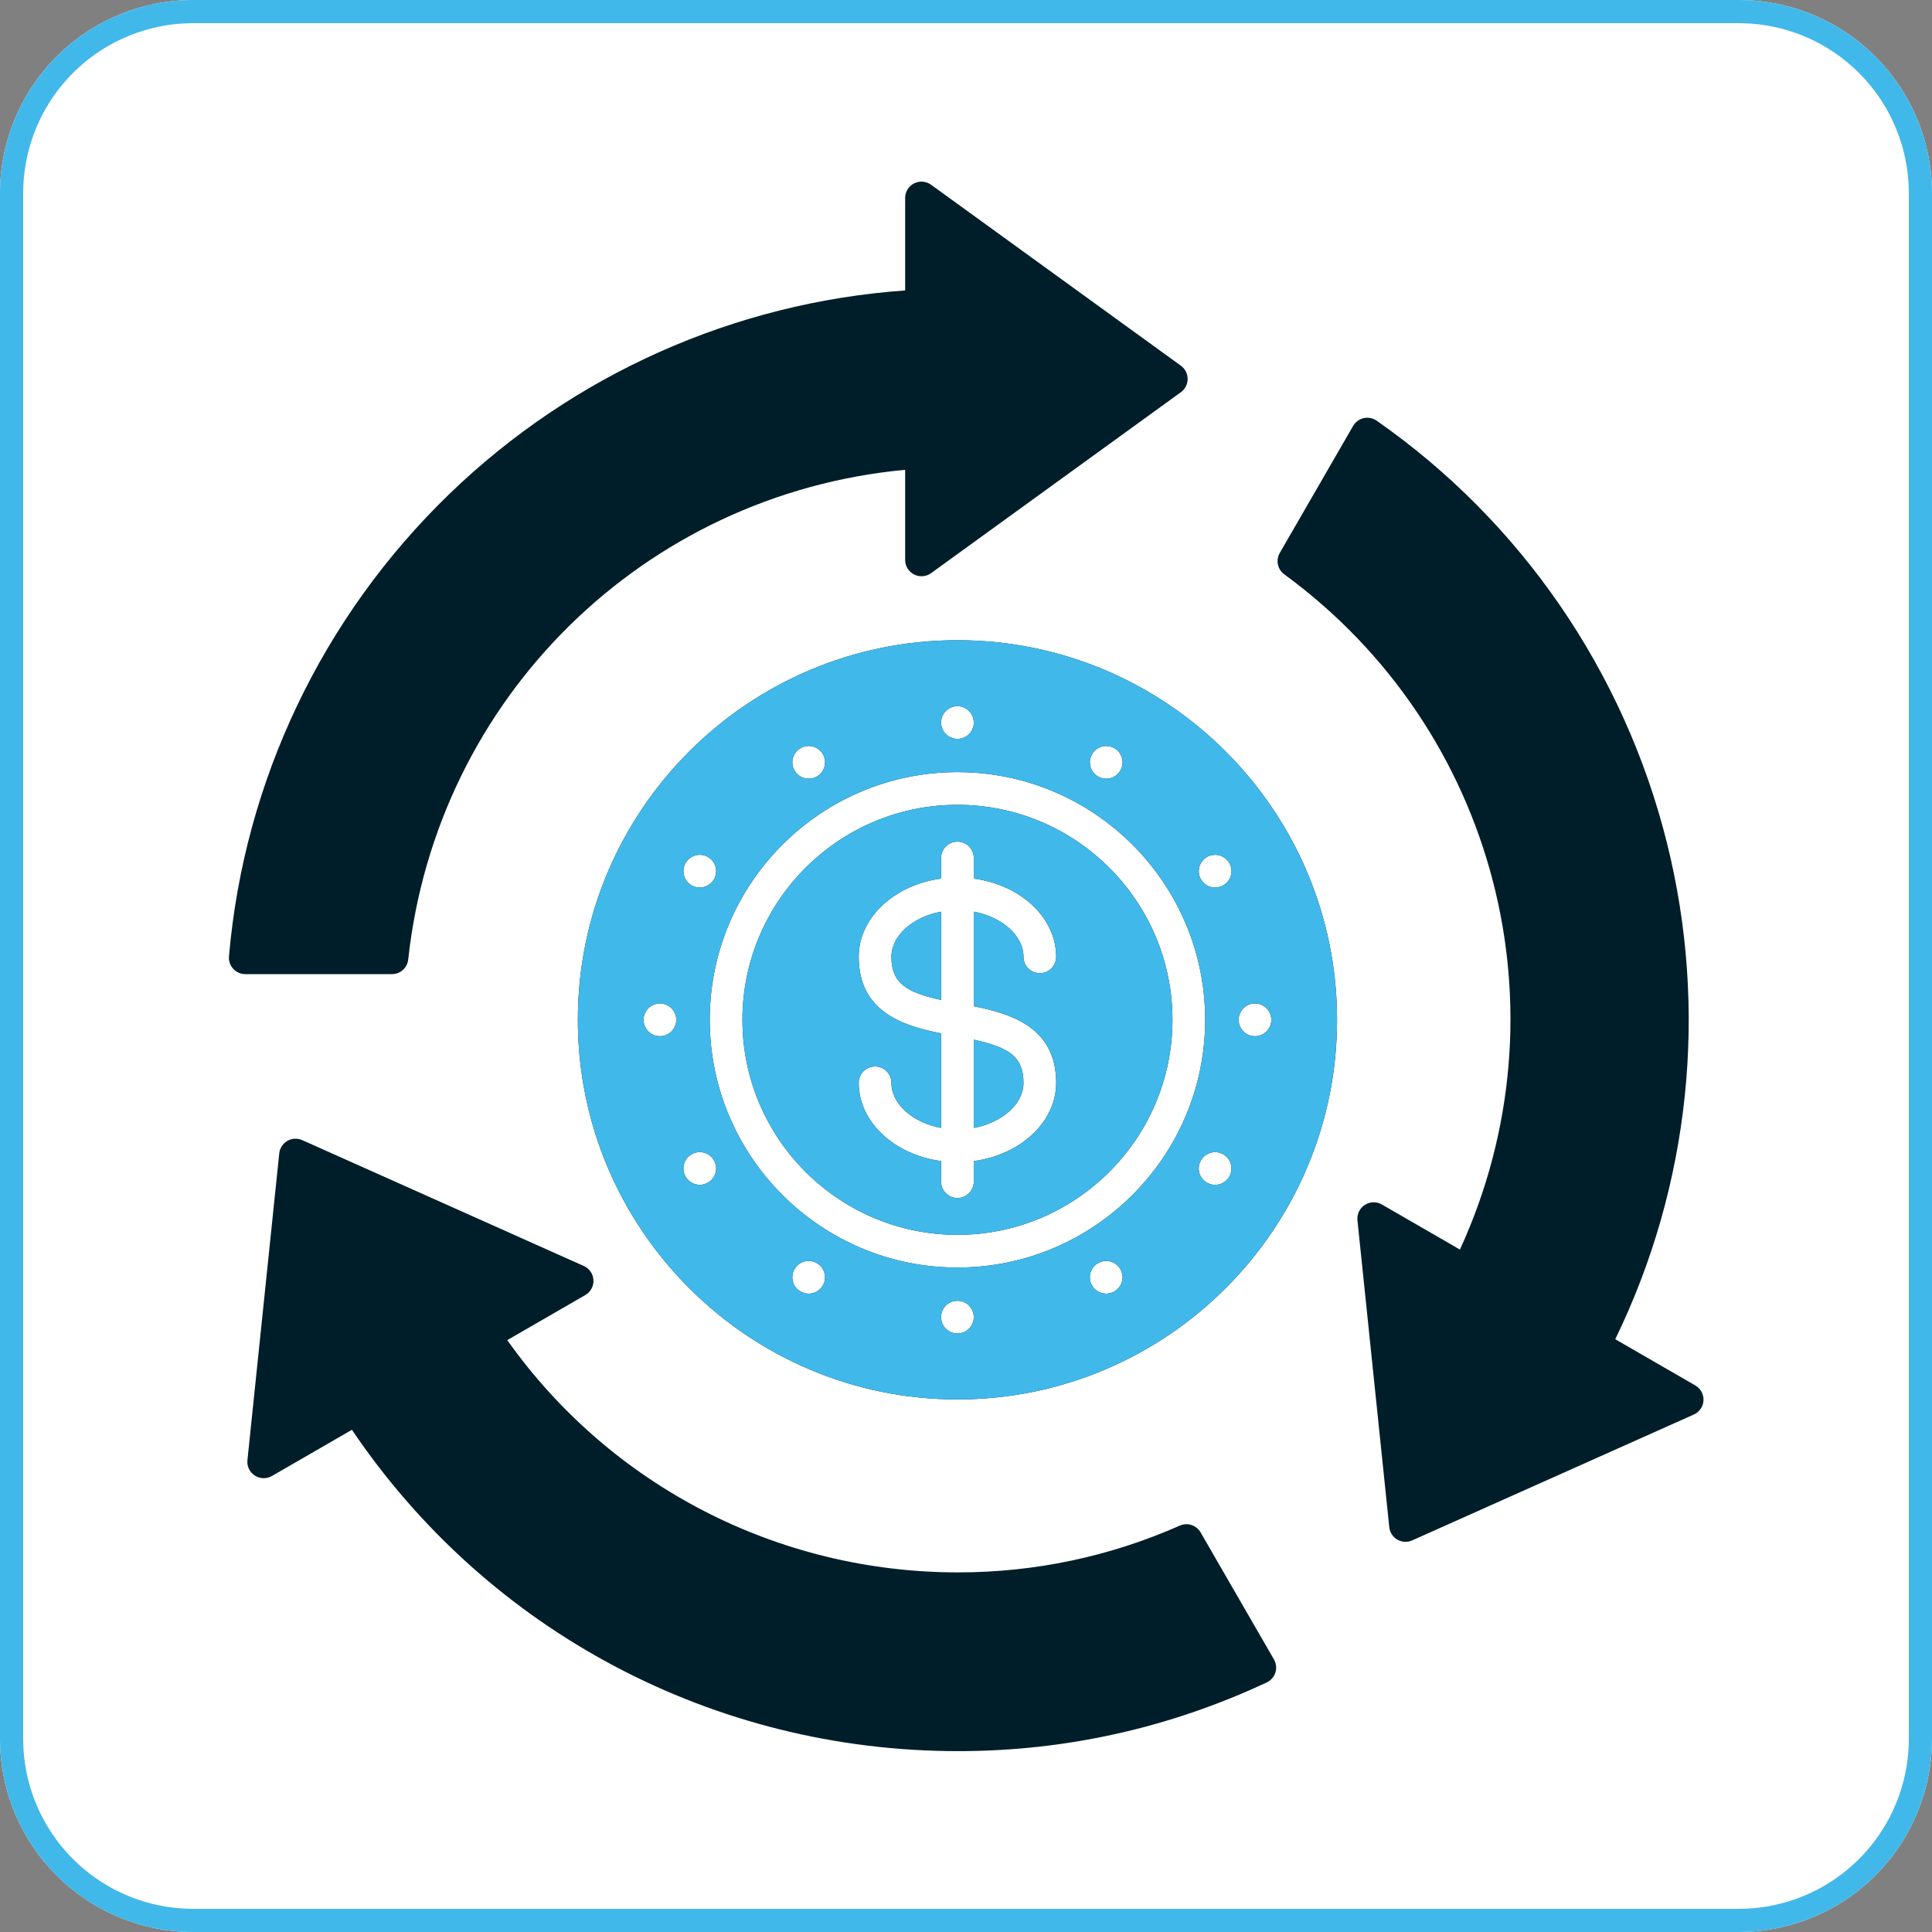
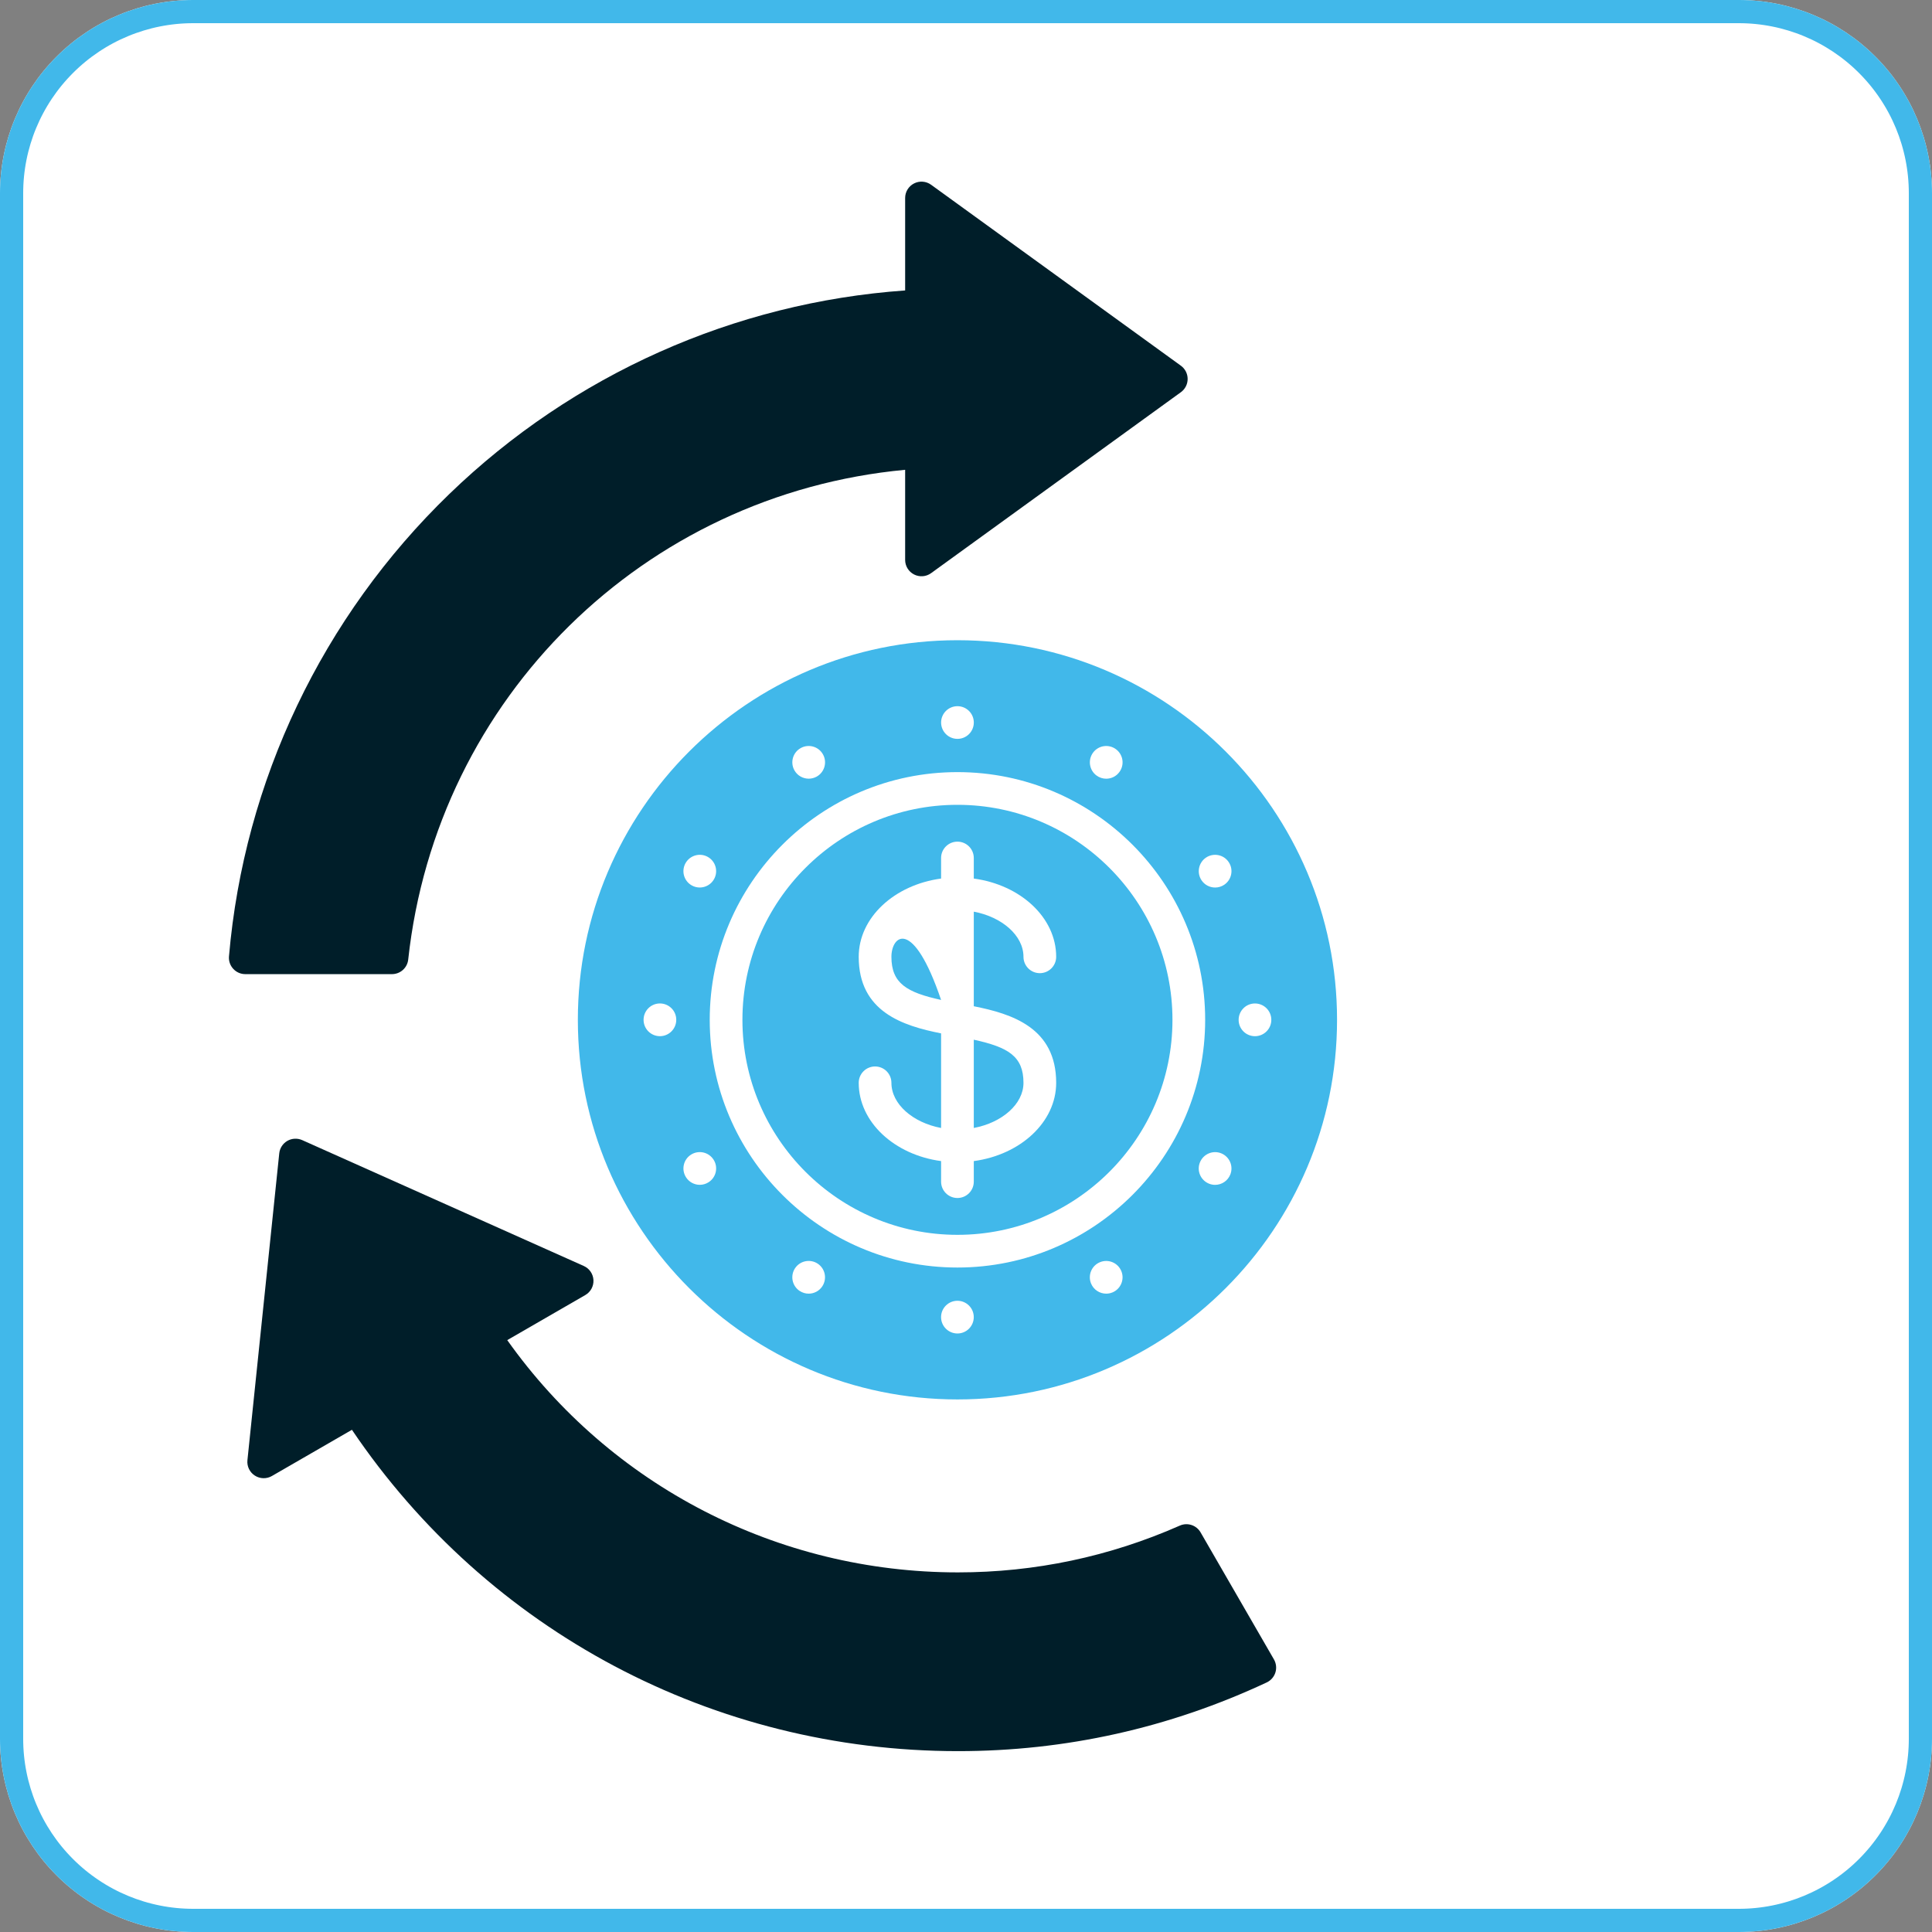
<svg xmlns="http://www.w3.org/2000/svg" width="500" zoomAndPan="magnify" viewBox="0 0 375 375" height="500" preserveAspectRatio="xMidYMid meet" version="1.0">
  <rect x="0" y="0" width="375" height="375" fill="#808080" stroke="none" />
  <defs>
    <clipPath id="c750f40cf0">
      <path d="M 37.5 0 L 337.5 0 C 347.445 0 356.984 3.949 364.016 10.984 C 371.051 18.016 375 27.555 375 37.5 L 375 337.5 C 375 347.445 371.051 356.984 364.016 364.016 C 356.984 371.051 347.445 375 337.5 375 L 37.5 375 C 27.555 375 18.016 371.051 10.984 364.016 C 3.949 356.984 0 347.445 0 337.5 L 0 37.5 C 0 27.555 3.949 18.016 10.984 10.984 C 18.016 3.949 27.555 0 37.5 0 Z M 37.5 0 " clip-rule="nonzero" />
    </clipPath>
    <clipPath id="e3e9837c18">
      <path d="M 44.348 35 L 231 35 L 231 190 L 44.348 190 Z M 44.348 35 " clip-rule="nonzero" />
    </clipPath>
    <clipPath id="c863830738">
      <path d="M 247.754 81 L 330.652 81 L 330.652 299.734 L 247.754 299.734 Z M 247.754 81 " clip-rule="nonzero" />
    </clipPath>
    <clipPath id="16dc115806">
      <path d="M 48 221 L 247.754 221 L 247.754 339.895 L 48 339.895 Z M 48 221 " clip-rule="nonzero" />
    </clipPath>
  </defs>
  <g clip-path="url(#c750f40cf0)">
    <rect x="-37.5" width="450" fill="#ffffff" y="-37.5" height="450" fill-opacity="1" />
    <path stroke-linecap="butt" transform="matrix(0.75, 0, 0, 0.75, 0, 0)" fill="none" stroke-linejoin="miter" d="M 50 0 L 450 0 C 463.26 0 475.979 5.266 485.354 14.646 C 494.734 24.021 500 36.74 500 50 L 500 450 C 500 463.26 494.734 475.979 485.354 485.354 C 475.979 494.734 463.26 500 450 500 L 50 500 C 36.74 500 24.021 494.734 14.646 485.354 C 5.266 475.979 -0 463.26 -0 450 L -0 50 C -0 36.74 5.266 24.021 14.646 14.646 C 24.021 5.266 36.74 0 50 0 Z M 50 0 " stroke="#41b8ea" stroke-width="12" stroke-opacity="1" stroke-miterlimit="4" />
  </g>
-   <path fill="#001e29" d="M 156.969 151.141 C 157.492 151.141 158.023 151.012 158.508 150.746 C 160.043 149.891 160.594 147.957 159.742 146.43 C 158.891 144.895 156.961 144.344 155.426 145.195 L 155.422 145.199 C 153.891 146.047 153.34 147.977 154.191 149.512 C 154.773 150.555 155.855 151.141 156.969 151.141 Z M 135.82 172.266 C 136.938 172.266 138.023 171.676 138.602 170.633 C 139.453 169.098 138.902 167.168 137.367 166.316 C 135.84 165.465 133.906 166.02 133.055 167.551 L 133.051 167.551 C 132.203 169.086 132.754 171.016 134.285 171.867 C 134.773 172.137 135.301 172.266 135.82 172.266 Z M 128.09 201.121 C 129.844 201.121 131.262 199.695 131.262 197.941 C 131.262 196.188 129.844 194.77 128.09 194.77 C 126.336 194.77 124.918 196.188 124.918 197.941 L 124.918 197.949 C 124.918 199.699 126.336 201.121 128.09 201.121 Z M 135.828 229.973 C 136.402 229.973 136.984 229.816 137.508 229.488 C 138.996 228.562 139.449 226.602 138.52 225.117 C 137.59 223.629 135.629 223.176 134.145 224.105 C 132.656 225.035 132.207 226.992 133.137 228.477 L 133.137 228.48 C 133.738 229.441 134.77 229.973 135.828 229.973 Z M 156.961 251.098 C 157.984 251.098 158.992 250.602 159.602 249.684 C 160.574 248.223 160.18 246.25 158.723 245.277 C 157.262 244.309 155.293 244.703 154.32 246.16 C 153.352 247.617 153.742 249.586 155.199 250.562 L 155.207 250.562 C 155.746 250.922 156.355 251.098 156.961 251.098 Z M 185.84 258.828 C 187.59 258.828 189.008 257.406 189.008 255.652 C 189.008 253.902 187.59 252.48 185.836 252.48 C 184.082 252.48 182.66 253.902 182.66 255.652 C 182.66 257.406 184.082 258.828 185.836 258.828 Z M 214.711 251.098 C 215.102 251.098 215.504 251.027 215.891 250.871 L 215.895 250.871 C 217.52 250.219 218.312 248.371 217.66 246.746 C 217.008 245.117 215.156 244.328 213.531 244.98 C 211.906 245.629 211.113 247.473 211.762 249.102 C 212.262 250.344 213.453 251.098 214.711 251.098 Z M 235.848 229.98 C 237.109 229.98 238.301 229.223 238.797 227.984 L 238.801 227.977 C 239.449 226.352 238.656 224.508 237.031 223.855 C 235.402 223.203 233.555 224 232.902 225.629 C 232.25 227.254 233.043 229.098 234.672 229.75 C 235.059 229.906 235.457 229.98 235.848 229.98 Z M 243.586 201.125 C 245.34 201.125 246.762 199.707 246.762 197.953 L 246.762 197.949 C 246.762 196.195 245.34 194.773 243.586 194.773 C 241.836 194.773 240.418 196.199 240.418 197.953 C 240.418 199.707 241.836 201.125 243.586 201.125 Z M 235.859 172.27 C 236.461 172.27 237.07 172.098 237.613 171.738 C 239.07 170.766 239.469 168.797 238.496 167.34 L 238.492 167.332 C 237.52 165.875 235.551 165.484 234.094 166.453 C 232.637 167.426 232.242 169.398 233.215 170.859 C 233.824 171.773 234.832 172.27 235.859 172.27 Z M 185.844 143.414 C 187.598 143.414 189.016 141.996 189.016 140.238 C 189.016 138.488 187.594 137.07 185.84 137.07 C 184.09 137.07 182.668 138.488 182.668 140.238 C 182.668 141.996 184.094 143.414 185.844 143.414 Z M 214.715 151.148 C 215.68 151.148 216.633 150.711 217.254 149.875 C 218.309 148.477 218.023 146.484 216.621 145.434 C 215.215 144.383 213.23 144.664 212.176 146.066 C 211.125 147.473 211.41 149.461 212.812 150.512 C 213.383 150.941 214.051 151.148 214.715 151.148 Z M 185.84 156.215 C 162.828 156.215 144.105 174.938 144.105 197.949 C 144.105 220.961 162.828 239.68 185.84 239.68 C 208.852 239.68 227.574 220.961 227.574 197.949 C 227.574 174.938 208.852 156.215 185.84 156.215 Z M 185.84 246.027 C 212.352 246.027 233.922 224.457 233.922 197.945 C 233.922 171.434 212.352 149.867 185.84 149.867 C 159.328 149.867 137.758 171.434 137.758 197.945 C 137.758 224.457 159.328 246.027 185.84 246.027 Z M 189.012 201.805 L 189.012 218.938 C 194.484 217.91 198.656 214.312 198.656 210.176 C 198.656 205.016 195.68 203.262 189.012 201.805 Z M 182.664 194.086 L 182.664 176.953 C 177.195 177.98 173.023 181.578 173.023 185.715 C 173.023 190.871 176 192.629 182.664 194.086 Z M 185.84 232.531 C 187.59 232.531 189.012 231.113 189.012 229.359 L 189.012 225.367 C 198.074 224.148 205.004 217.797 205.004 210.176 C 205.004 199.492 196.434 196.785 189.012 195.312 L 189.012 176.953 C 194.484 177.98 198.656 181.578 198.656 185.715 C 198.656 187.469 200.078 188.891 201.828 188.891 C 203.582 188.891 205.004 187.469 205.004 185.715 C 205.004 178.09 198.074 171.746 189.012 170.527 L 189.012 166.535 C 189.012 164.781 187.59 163.363 185.84 163.363 C 184.086 163.363 182.664 164.781 182.664 166.535 L 182.664 170.527 C 173.605 171.746 166.676 178.094 166.676 185.715 C 166.676 196.398 175.246 199.105 182.664 200.578 L 182.664 218.938 C 177.195 217.91 173.023 214.312 173.023 210.176 C 173.023 208.422 171.605 207 169.852 207 C 168.098 207 166.676 208.422 166.676 210.176 C 166.676 217.797 173.605 224.148 182.664 225.367 L 182.664 229.359 C 182.664 231.113 184.086 232.531 185.84 232.531 Z M 185.84 271.629 C 145.215 271.629 112.16 238.574 112.16 197.949 C 112.16 157.32 145.215 124.266 185.84 124.266 C 226.465 124.266 259.52 157.32 259.52 197.949 C 259.52 238.574 226.465 271.629 185.84 271.629 " fill-opacity="1" fill-rule="evenodd" />
  <g clip-path="url(#e3e9837c18)">
    <path fill="#001e29" d="M 76.082 189.078 L 47.605 189.078 C 46.715 189.078 45.867 188.703 45.27 188.047 C 44.664 187.391 44.367 186.516 44.445 185.629 C 47.371 151.586 62.566 119.707 87.227 95.875 C 111.223 72.684 142.531 58.727 175.688 56.375 L 175.688 38.43 C 175.688 37.238 176.355 36.145 177.418 35.605 C 178.48 35.062 179.758 35.16 180.723 35.859 L 229.211 70.984 C 230.035 71.582 230.52 72.535 230.52 73.559 C 230.52 74.57 230.035 75.531 229.211 76.125 L 180.723 111.25 C 179.758 111.949 178.48 112.047 177.418 111.504 C 176.355 110.961 175.688 109.871 175.688 108.68 L 175.688 91.188 C 125.059 95.922 84.754 135.395 79.234 186.246 C 79.062 187.855 77.703 189.078 76.082 189.078 " fill-opacity="1" fill-rule="evenodd" />
  </g>
  <g clip-path="url(#c863830738)">
-     <path fill="#001e29" d="M 272.812 299.266 C 272.262 299.266 271.715 299.121 271.227 298.84 C 270.344 298.332 269.762 297.43 269.656 296.418 L 263.48 236.867 C 263.359 235.68 263.91 234.523 264.91 233.875 C 265.914 233.227 267.195 233.195 268.223 233.793 L 283.371 242.539 C 304.59 196.324 290.559 141.684 249.277 111.477 C 247.969 110.52 247.59 108.73 248.402 107.328 L 262.641 82.668 C 263.086 81.898 263.828 81.352 264.699 81.156 C 265.562 80.965 266.473 81.145 267.203 81.652 C 295.223 101.211 315.234 130.309 323.547 163.582 C 331.629 195.957 328.062 230.055 313.52 259.941 L 329.059 268.914 C 330.094 269.512 330.707 270.637 330.645 271.828 C 330.582 273.02 329.855 274.07 328.77 274.559 L 274.105 298.988 C 273.691 299.172 273.254 299.266 272.812 299.266 " fill-opacity="1" fill-rule="evenodd" />
-   </g>
+     </g>
  <g clip-path="url(#16dc115806)">
    <path fill="#001e29" d="M 185.961 339.895 C 185.961 339.895 185.961 339.895 185.957 339.895 C 138.484 339.895 94.727 316.637 68.309 277.523 L 52.77 286.496 C 51.738 287.09 50.457 287.055 49.457 286.406 C 48.453 285.758 47.902 284.602 48.027 283.418 L 54.203 223.863 C 54.305 222.855 54.891 221.957 55.77 221.445 C 56.652 220.938 57.723 220.883 58.652 221.293 L 113.312 245.727 C 114.402 246.211 115.125 247.27 115.188 248.461 C 115.25 249.652 114.641 250.773 113.602 251.371 L 98.457 260.117 C 118.539 288.414 150.988 305.199 185.941 305.199 C 200.863 305.199 215.352 302.145 229.008 296.117 C 230.484 295.465 232.227 296.031 233.035 297.438 L 247.273 322.094 C 247.715 322.867 247.82 323.789 247.551 324.637 C 247.285 325.48 246.676 326.18 245.871 326.559 C 226.965 335.406 206.809 339.895 185.961 339.895 " fill-opacity="1" fill-rule="evenodd" />
  </g>
  <path fill="#41b8ea" d="M 131.262 197.941 C 131.262 199.695 129.844 201.121 128.09 201.121 C 126.336 201.121 124.918 199.699 124.918 197.949 L 124.918 197.941 C 124.918 196.188 126.336 194.77 128.09 194.77 C 129.844 194.77 131.262 196.188 131.262 197.941 Z M 185.836 252.48 C 187.59 252.48 189.008 253.902 189.008 255.652 C 189.008 257.406 187.59 258.828 185.84 258.828 L 185.836 258.828 C 184.082 258.828 182.66 257.406 182.66 255.652 C 182.66 253.902 184.082 252.48 185.836 252.48 Z M 185.844 143.414 C 184.094 143.414 182.668 141.996 182.668 140.238 C 182.668 138.488 184.09 137.07 185.84 137.07 C 187.594 137.07 189.016 138.488 189.016 140.238 C 189.016 141.996 187.598 143.414 185.844 143.414 Z M 156.969 151.141 C 157.492 151.141 158.023 151.012 158.508 150.746 C 160.043 149.891 160.594 147.957 159.742 146.43 C 158.891 144.895 156.961 144.344 155.426 145.195 L 155.422 145.199 C 153.891 146.047 153.34 147.977 154.191 149.512 C 154.773 150.555 155.855 151.141 156.969 151.141 Z M 137.367 166.316 C 135.84 165.465 133.906 166.02 133.055 167.551 L 133.051 167.551 C 132.203 169.086 132.754 171.016 134.285 171.867 C 134.773 172.137 135.301 172.266 135.82 172.266 C 136.938 172.266 138.023 171.676 138.602 170.633 C 139.453 169.098 138.902 167.168 137.367 166.316 Z M 134.145 224.105 C 132.656 225.035 132.207 226.992 133.137 228.477 L 133.137 228.48 C 133.738 229.441 134.77 229.973 135.828 229.973 C 136.402 229.973 136.984 229.816 137.508 229.488 C 138.996 228.562 139.449 226.602 138.52 225.117 C 137.59 223.629 135.629 223.176 134.145 224.105 Z M 154.32 246.16 C 153.352 247.617 153.742 249.586 155.199 250.562 L 155.207 250.562 C 155.746 250.922 156.355 251.098 156.961 251.098 C 157.984 251.098 158.992 250.602 159.602 249.684 C 160.574 248.223 160.18 246.25 158.723 245.277 C 157.262 244.309 155.293 244.703 154.32 246.16 Z M 211.762 249.102 C 212.262 250.344 213.453 251.098 214.711 251.098 C 215.102 251.098 215.504 251.027 215.891 250.871 L 215.895 250.871 C 217.52 250.219 218.312 248.371 217.66 246.746 C 217.008 245.117 215.156 244.328 213.531 244.98 C 211.906 245.629 211.113 247.473 211.762 249.102 Z M 232.902 225.629 C 232.25 227.254 233.043 229.098 234.672 229.75 C 235.059 229.906 235.457 229.98 235.848 229.98 C 237.109 229.98 238.301 229.223 238.797 227.984 L 238.801 227.977 C 239.449 226.352 238.656 224.508 237.031 223.855 C 235.402 223.203 233.555 224 232.902 225.629 Z M 235.859 172.27 C 236.461 172.27 237.07 172.098 237.613 171.738 C 239.07 170.766 239.469 168.797 238.496 167.34 L 238.492 167.332 C 237.52 165.875 235.551 165.484 234.094 166.453 C 232.637 167.426 232.242 169.398 233.215 170.859 C 233.824 171.773 234.832 172.27 235.859 172.27 Z M 214.715 151.148 C 215.68 151.148 216.633 150.711 217.254 149.875 C 218.309 148.477 218.023 146.484 216.621 145.434 C 215.215 144.383 213.23 144.664 212.176 146.066 C 211.125 147.473 211.41 149.461 212.812 150.512 C 213.383 150.941 214.051 151.148 214.715 151.148 Z M 112.16 197.949 C 112.16 238.574 145.215 271.629 185.84 271.629 C 226.465 271.629 259.52 238.574 259.52 197.949 C 259.52 157.32 226.465 124.266 185.84 124.266 C 145.215 124.266 112.16 157.32 112.16 197.949 Z M 233.922 197.945 C 233.922 224.457 212.352 246.027 185.84 246.027 C 159.328 246.027 137.758 224.457 137.758 197.945 C 137.758 171.434 159.328 149.867 185.84 149.867 C 212.352 149.867 233.922 171.434 233.922 197.945 Z M 240.418 197.953 C 240.418 196.199 241.836 194.773 243.586 194.773 C 245.34 194.773 246.762 196.195 246.762 197.949 L 246.762 197.953 C 246.762 199.707 245.34 201.125 243.586 201.125 C 241.836 201.125 240.418 199.707 240.418 197.953 " fill-opacity="1" fill-rule="evenodd" />
  <path fill="#41b8ea" d="M 189.012 195.312 C 196.434 196.785 205.004 199.492 205.004 210.176 C 205.004 217.797 198.074 224.148 189.012 225.367 L 189.012 229.359 C 189.012 231.113 187.59 232.531 185.84 232.531 C 184.086 232.531 182.664 231.113 182.664 229.359 L 182.664 225.367 C 173.605 224.148 166.676 217.797 166.676 210.176 C 166.676 208.422 168.098 207 169.852 207 C 171.605 207 173.023 208.422 173.023 210.176 C 173.023 214.312 177.195 217.91 182.664 218.938 L 182.664 200.578 C 175.246 199.105 166.676 196.398 166.676 185.715 C 166.676 178.094 173.605 171.746 182.664 170.527 L 182.664 166.535 C 182.664 164.781 184.086 163.363 185.84 163.363 C 187.59 163.363 189.012 164.781 189.012 166.535 L 189.012 170.527 C 198.074 171.746 205.004 178.09 205.004 185.715 C 205.004 187.469 203.582 188.891 201.828 188.891 C 200.078 188.891 198.656 187.469 198.656 185.715 C 198.656 181.578 194.484 177.98 189.012 176.953 Z M 227.574 197.949 C 227.574 174.938 208.852 156.215 185.84 156.215 C 162.828 156.215 144.105 174.938 144.105 197.949 C 144.105 220.961 162.828 239.68 185.84 239.68 C 208.852 239.68 227.574 220.961 227.574 197.949 " fill-opacity="1" fill-rule="evenodd" />
-   <path fill="#41b8ea" d="M 182.664 194.086 L 182.664 176.953 C 177.195 177.98 173.023 181.578 173.023 185.715 C 173.023 190.871 176 192.629 182.664 194.086 " fill-opacity="1" fill-rule="evenodd" />
+   <path fill="#41b8ea" d="M 182.664 194.086 C 177.195 177.98 173.023 181.578 173.023 185.715 C 173.023 190.871 176 192.629 182.664 194.086 " fill-opacity="1" fill-rule="evenodd" />
  <path fill="#41b8ea" d="M 198.656 210.176 C 198.656 205.016 195.68 203.262 189.012 201.805 L 189.012 218.938 C 194.484 217.91 198.656 214.312 198.656 210.176 " fill-opacity="1" fill-rule="evenodd" />
</svg>